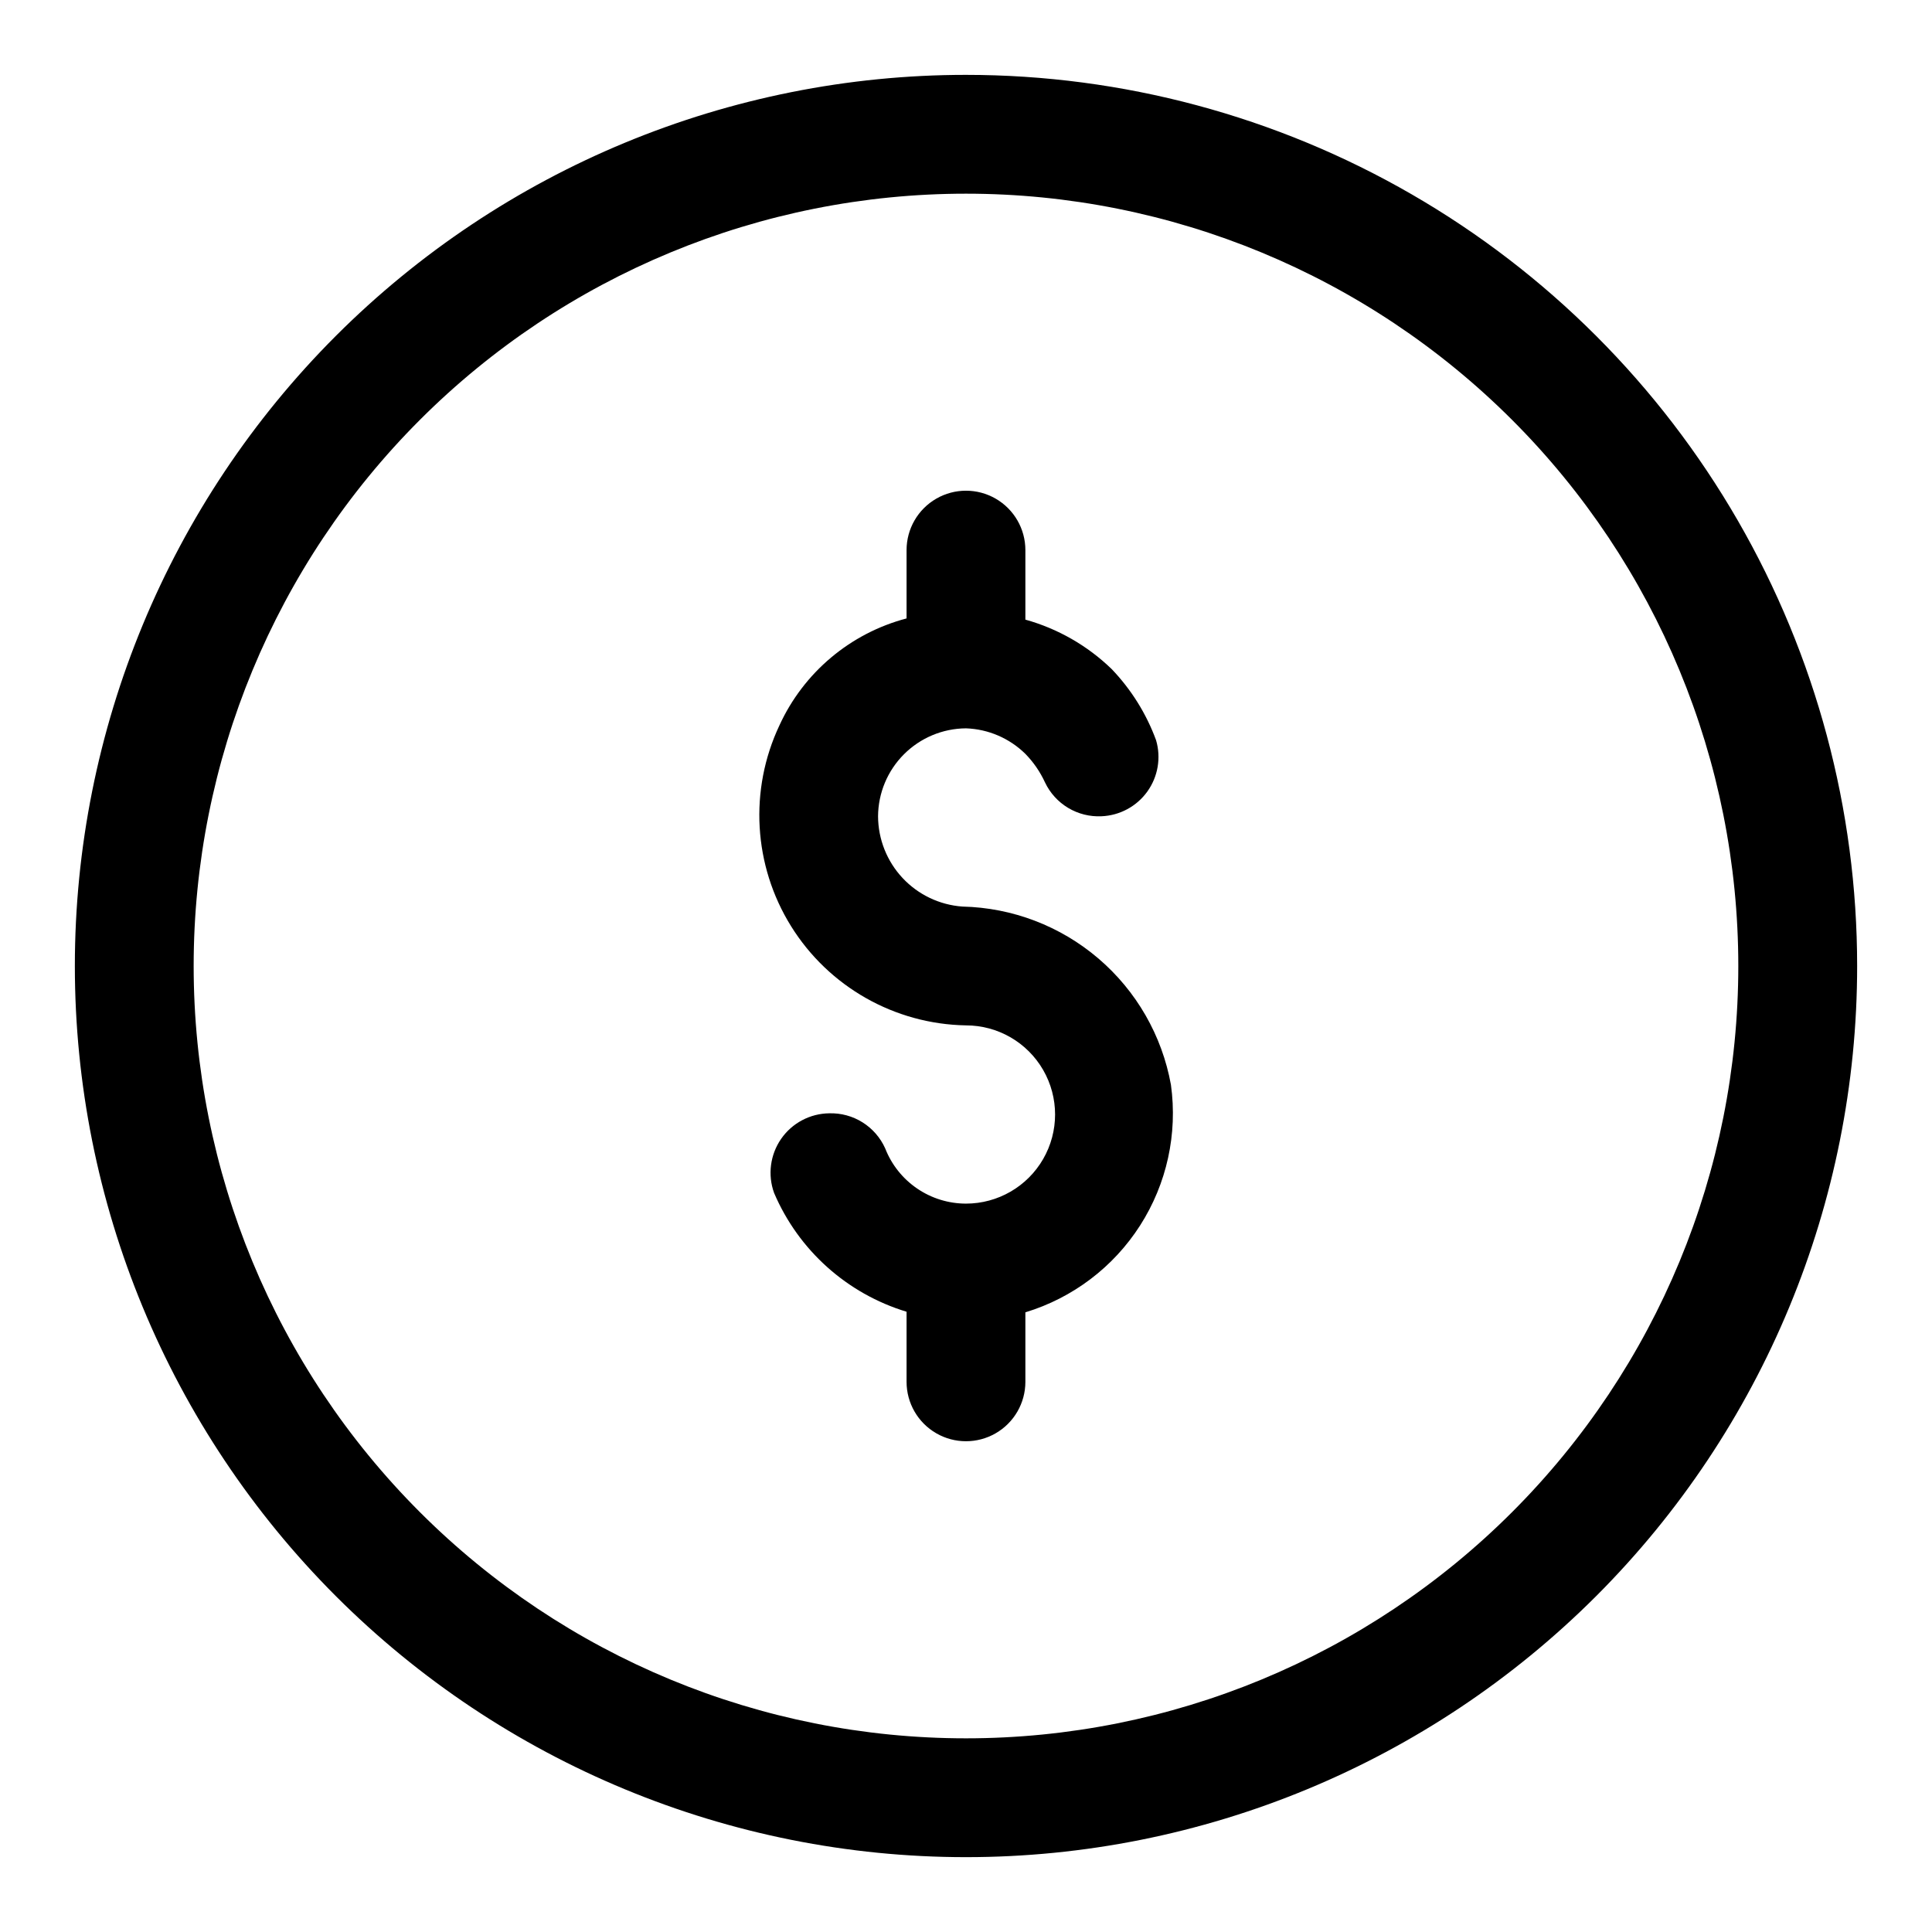
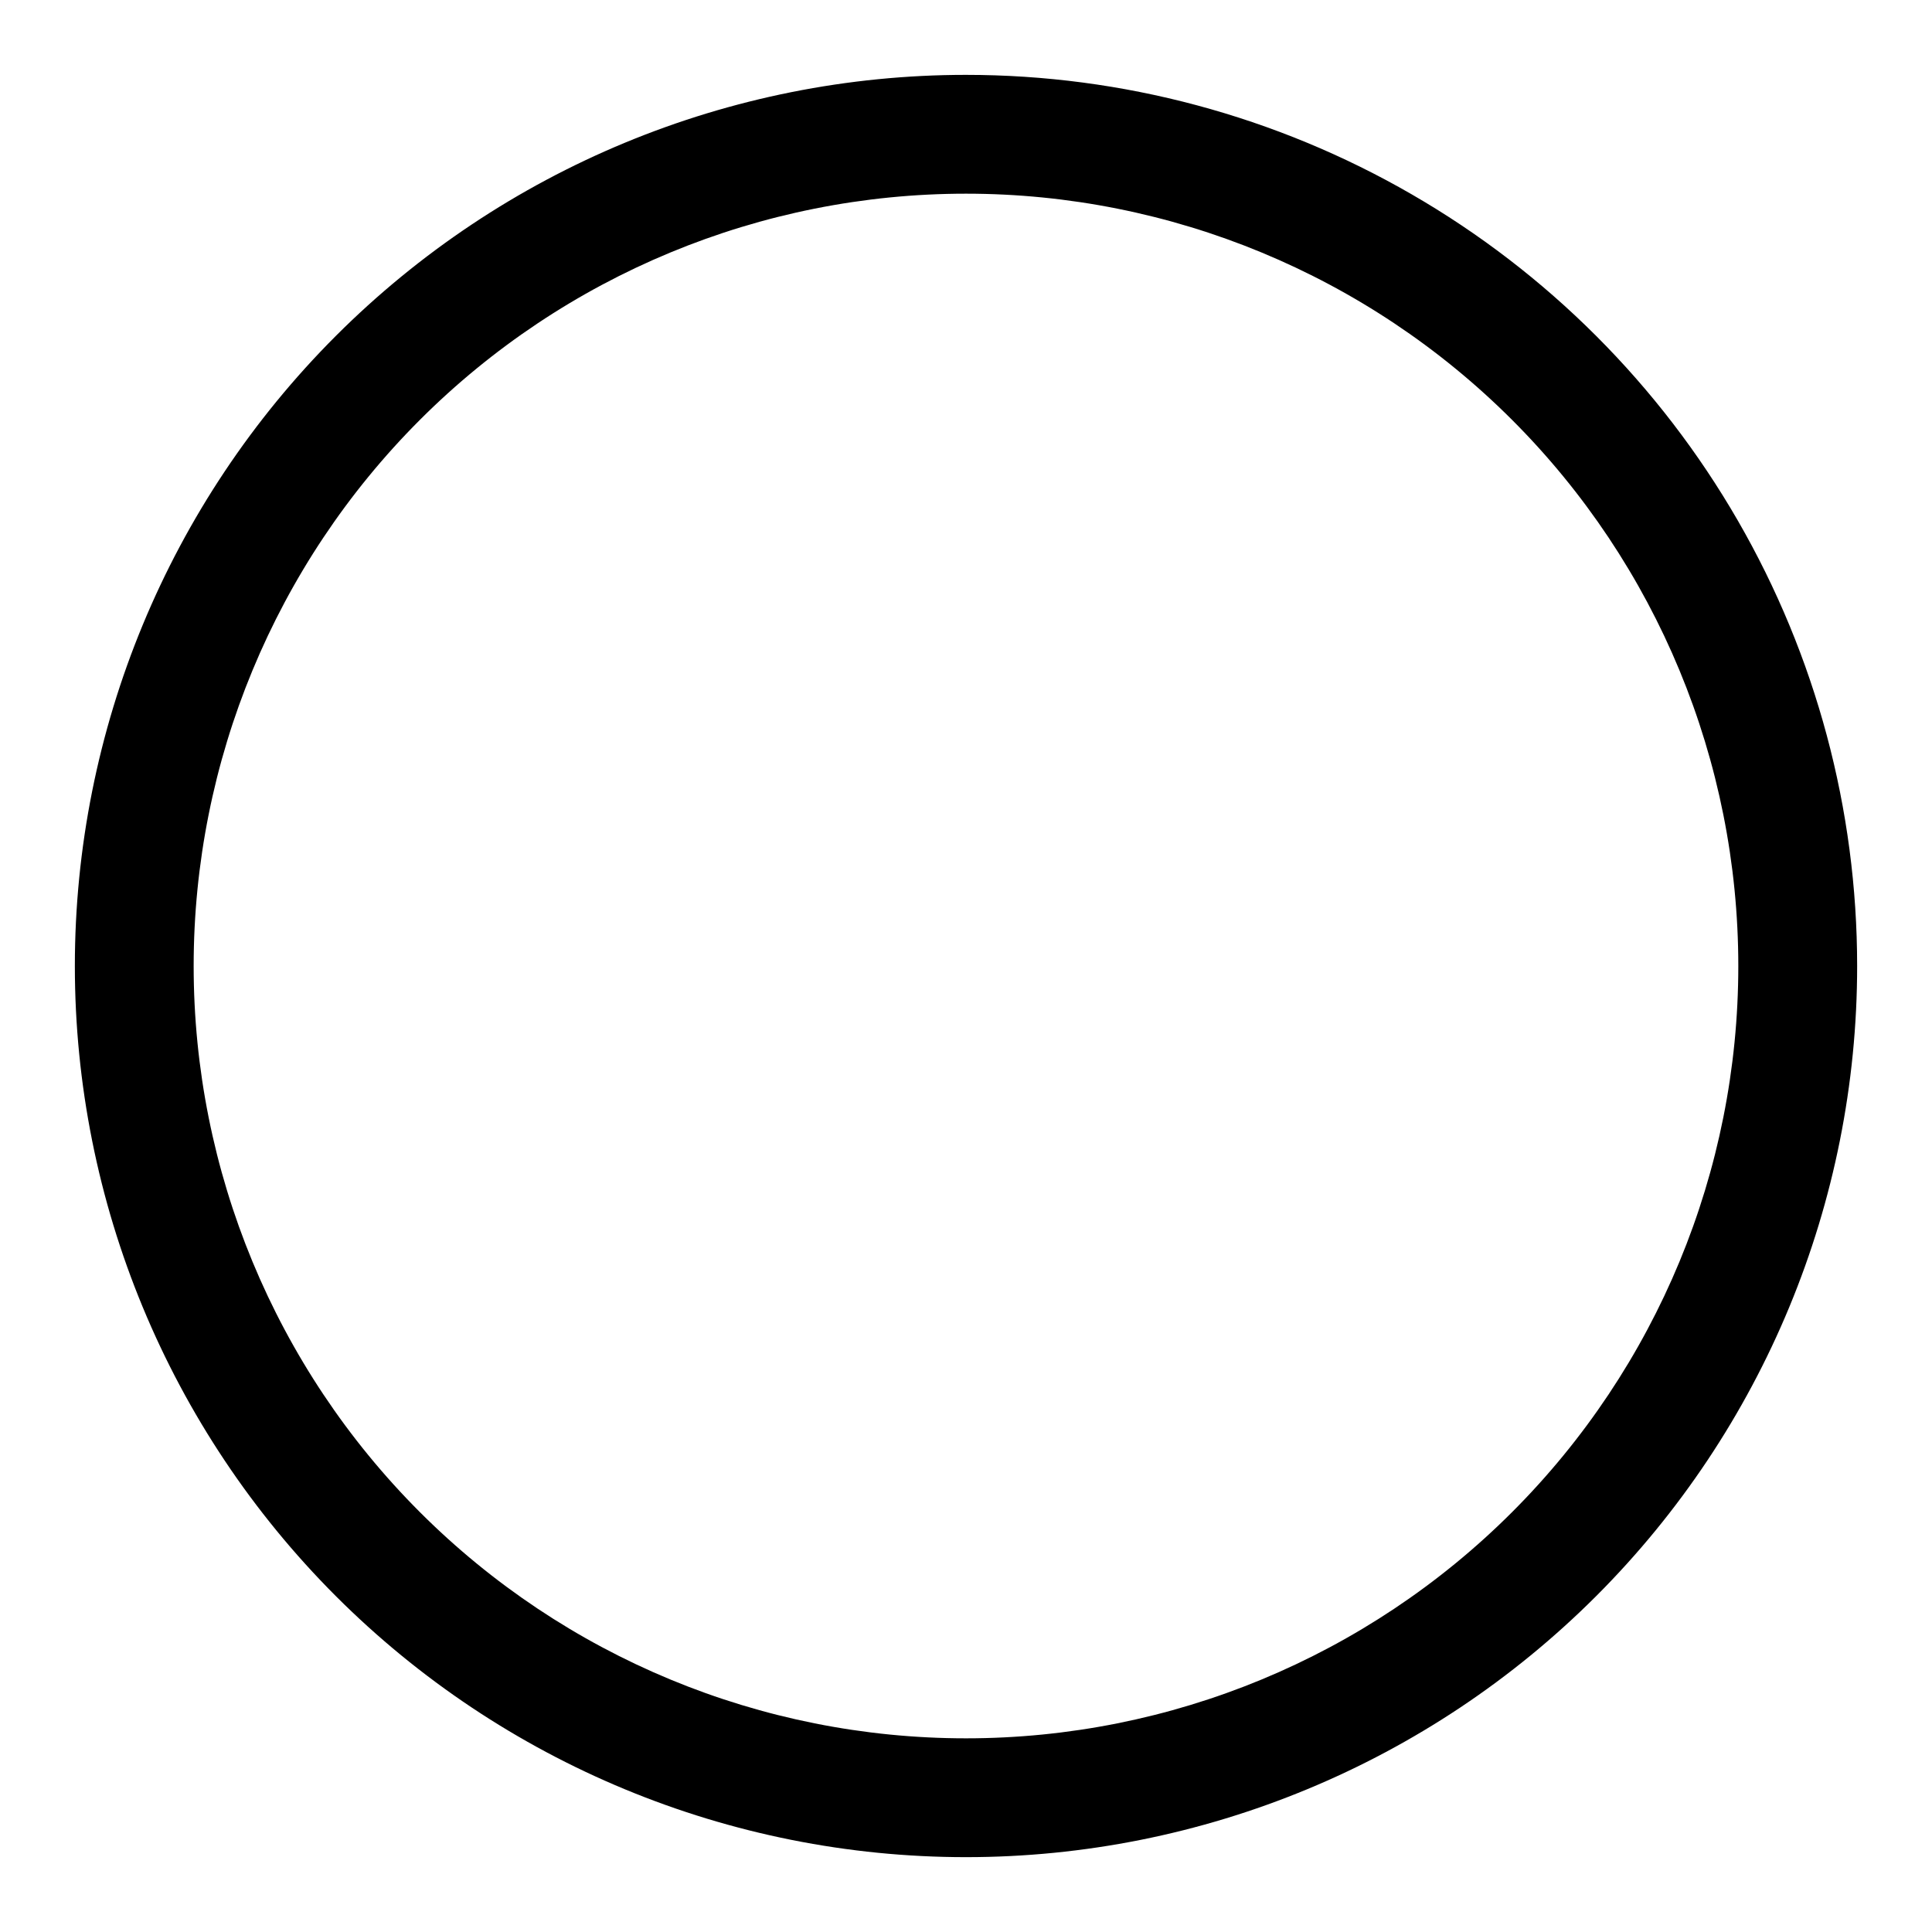
<svg xmlns="http://www.w3.org/2000/svg" fill="#000000" width="800px" height="800px" version="1.1" viewBox="144 144 512 512">
  <g>
    <path d="m400 163.84c-62.637 0-122.7 24.883-166.99 69.172-44.289 44.289-69.172 104.36-69.172 166.99 0 62.633 24.883 122.7 69.172 166.99 44.289 44.289 104.36 69.172 166.99 69.172 62.633 0 122.7-24.883 166.99-69.172 44.289-44.289 69.172-104.36 69.172-166.99 0-41.457-10.914-82.18-31.641-118.08-20.727-35.902-50.539-65.715-86.441-86.441-35.898-20.727-76.625-31.641-118.08-31.641zm0 440.83v0.004c-54.285 0-106.34-21.562-144.73-59.949-38.383-38.383-59.949-90.441-59.949-144.72 0-54.285 21.566-106.34 59.949-144.73 38.383-38.383 90.441-59.949 144.73-59.949 54.281 0 106.34 21.566 144.72 59.949 38.387 38.383 59.949 90.441 59.949 144.73 0 54.281-21.562 106.34-59.949 144.72-38.383 38.387-90.441 59.949-144.72 59.949z" />
-     <path d="m399.05 384.25c-6.059-0.438-11.727-3.144-15.871-7.582-4.144-4.438-6.461-10.277-6.484-16.348 0.039-6.168 2.508-12.07 6.867-16.43 4.363-4.363 10.266-6.832 16.434-6.871 5.91 0.203 11.527 2.621 15.742 6.769 2.152 2.203 3.91 4.758 5.195 7.555 1.332 2.805 3.461 5.152 6.121 6.75 2.664 1.598 5.738 2.371 8.836 2.227 4.844-0.195 9.328-2.606 12.16-6.543 2.828-3.938 3.688-8.957 2.324-13.609-2.586-7.047-6.609-13.48-11.809-18.895-6.402-6.188-14.25-10.676-22.828-13.066v-18.422c0-5.625-3-10.82-7.871-13.633s-10.875-2.812-15.746 0-7.871 8.008-7.871 13.633v18.105c-14.906 3.926-27.27 14.328-33.691 28.34-8.074 17.109-6.914 37.145 3.074 53.211 9.988 16.066 27.445 25.969 46.363 26.297 8.438 0 16.23 4.5 20.449 11.809 4.219 7.309 4.219 16.309 0 23.617-4.219 7.305-12.012 11.809-20.449 11.809-4.629-0.004-9.148-1.402-12.969-4.016-3.82-2.609-6.766-6.316-8.445-10.629-1.273-2.836-3.359-5.231-5.992-6.887-2.633-1.652-5.699-2.488-8.805-2.402-5.106 0.055-9.863 2.574-12.773 6.766-2.906 4.191-3.606 9.535-1.871 14.332 6.469 15.176 19.324 26.703 35.109 31.488v18.578c0 5.625 3 10.82 7.871 13.633s10.875 2.812 15.746 0 7.871-8.008 7.871-13.633v-18.422c12.555-3.812 23.34-11.98 30.41-23.031 7.07-11.055 9.965-24.27 8.164-37.266-2.356-13.039-9.145-24.859-19.215-33.465-10.07-8.609-22.805-13.473-36.047-13.77z" />
  </g>
</svg>